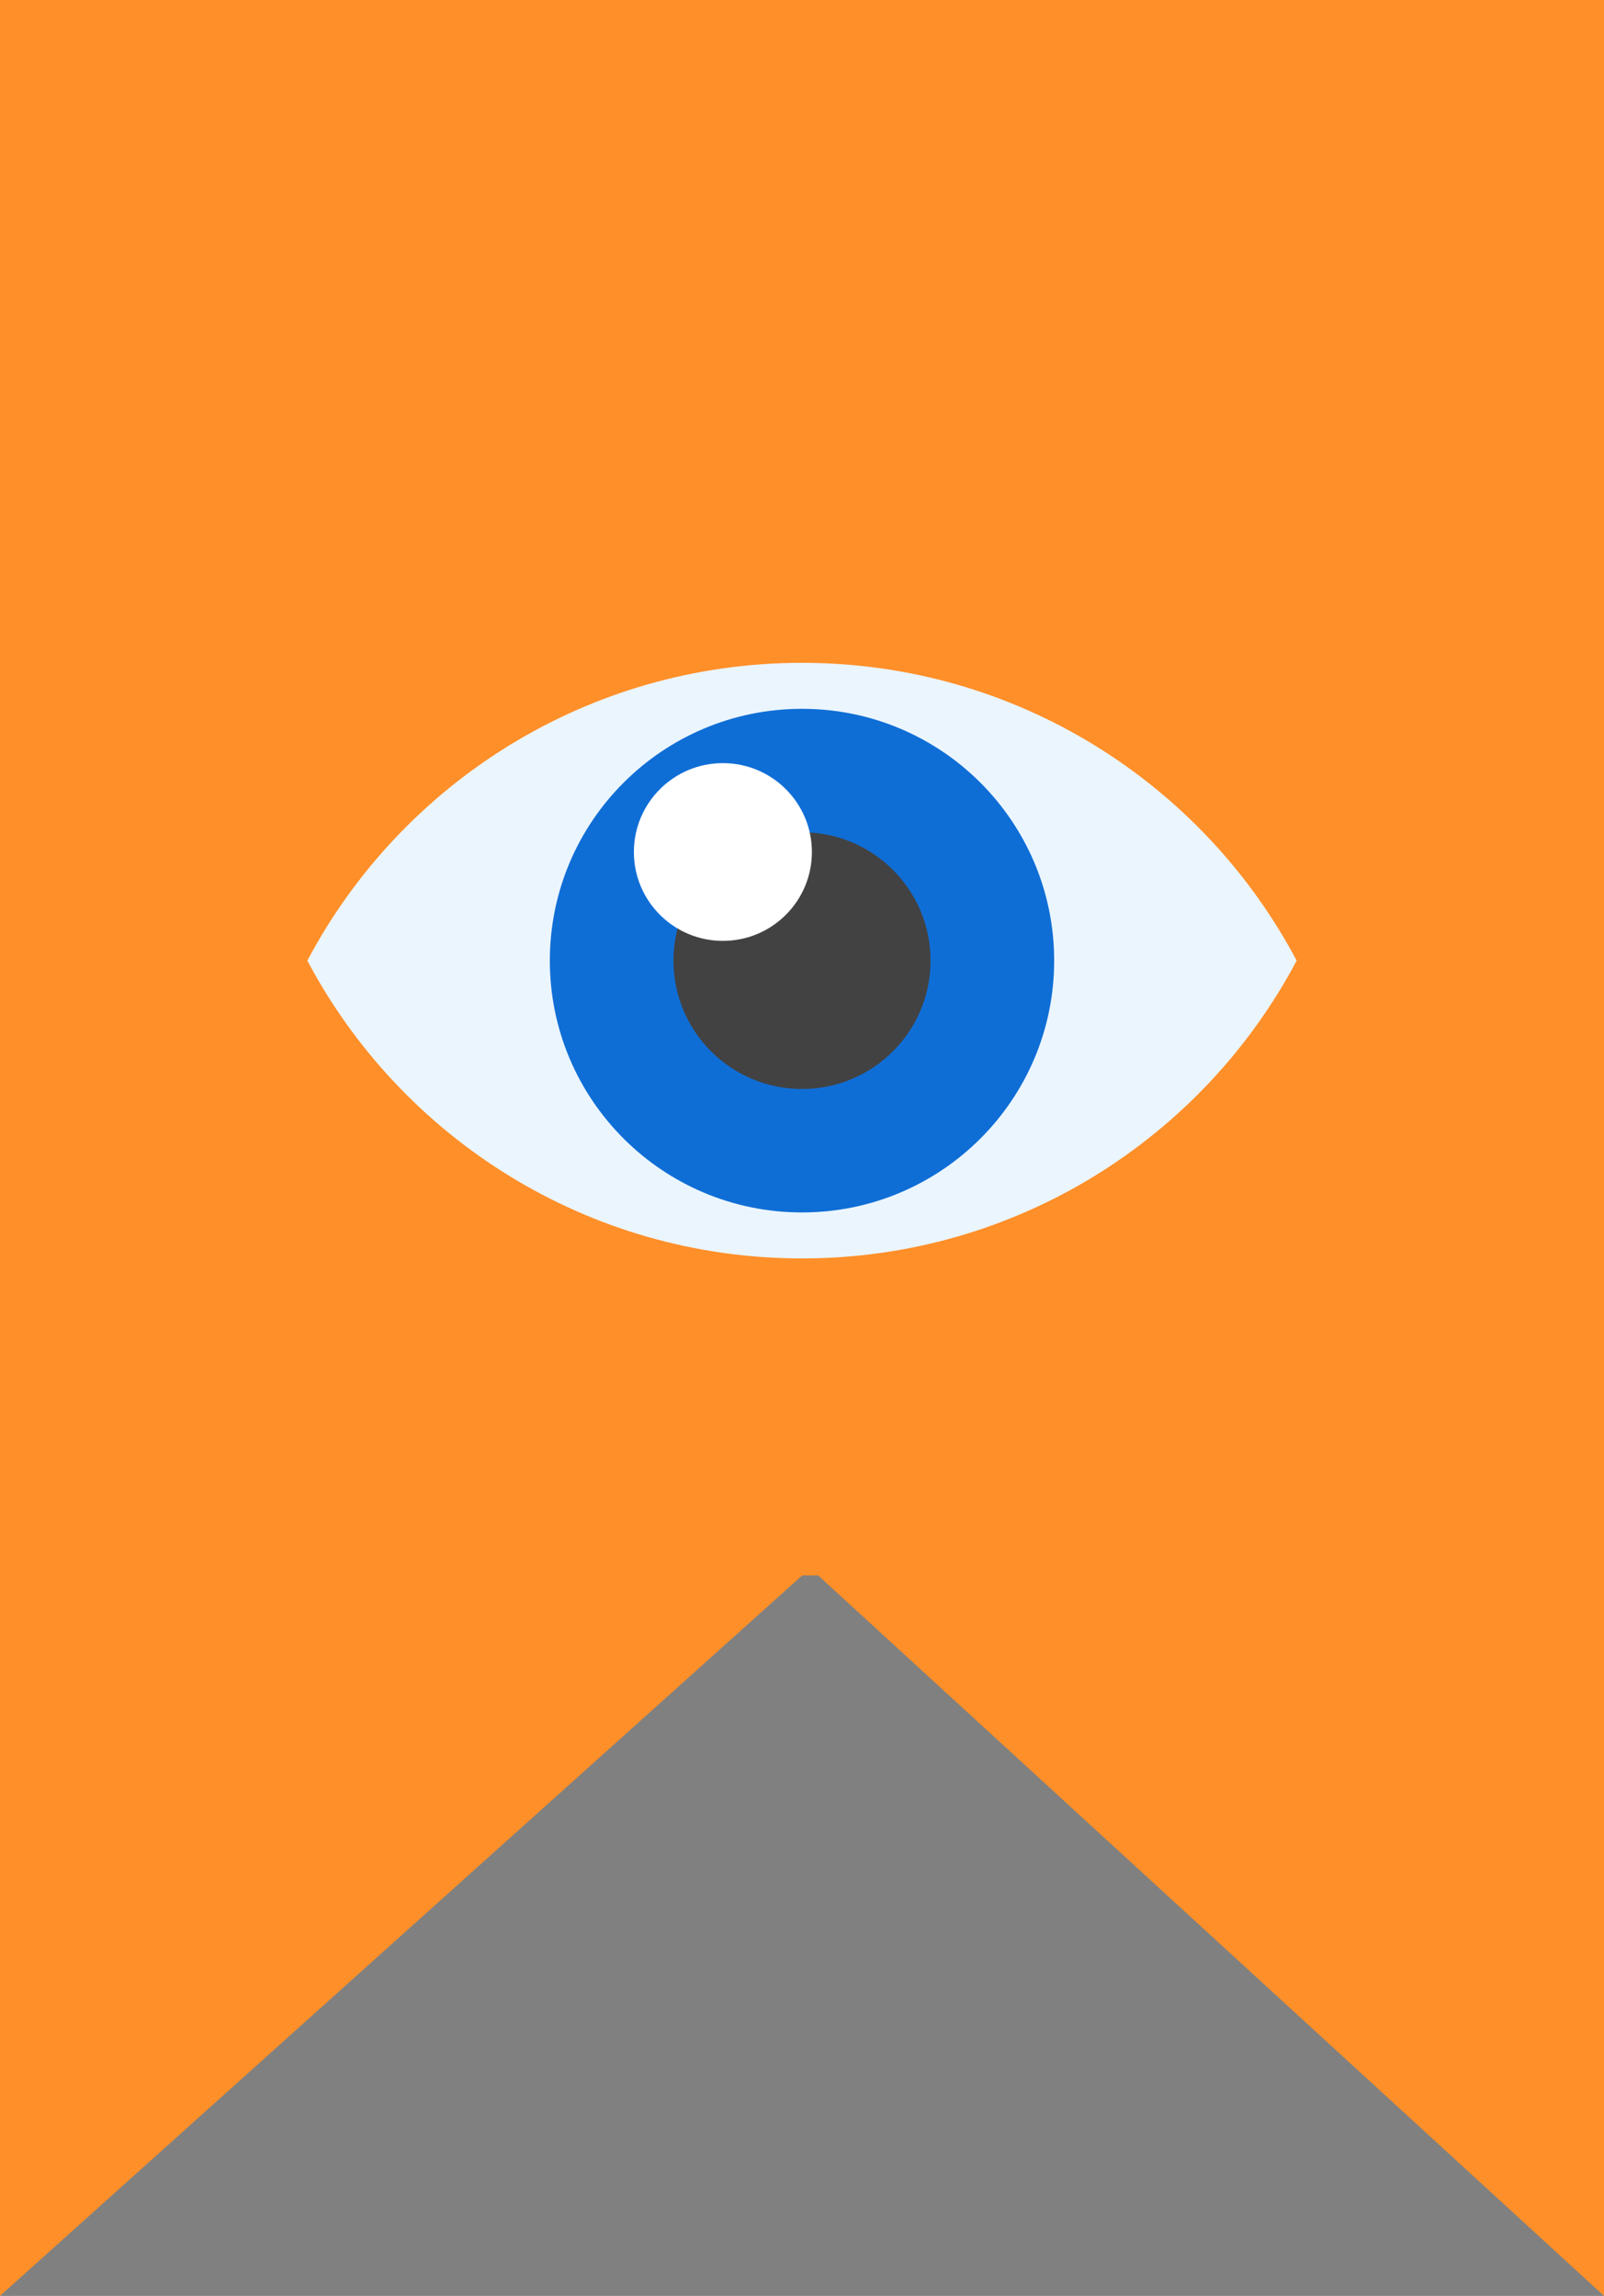
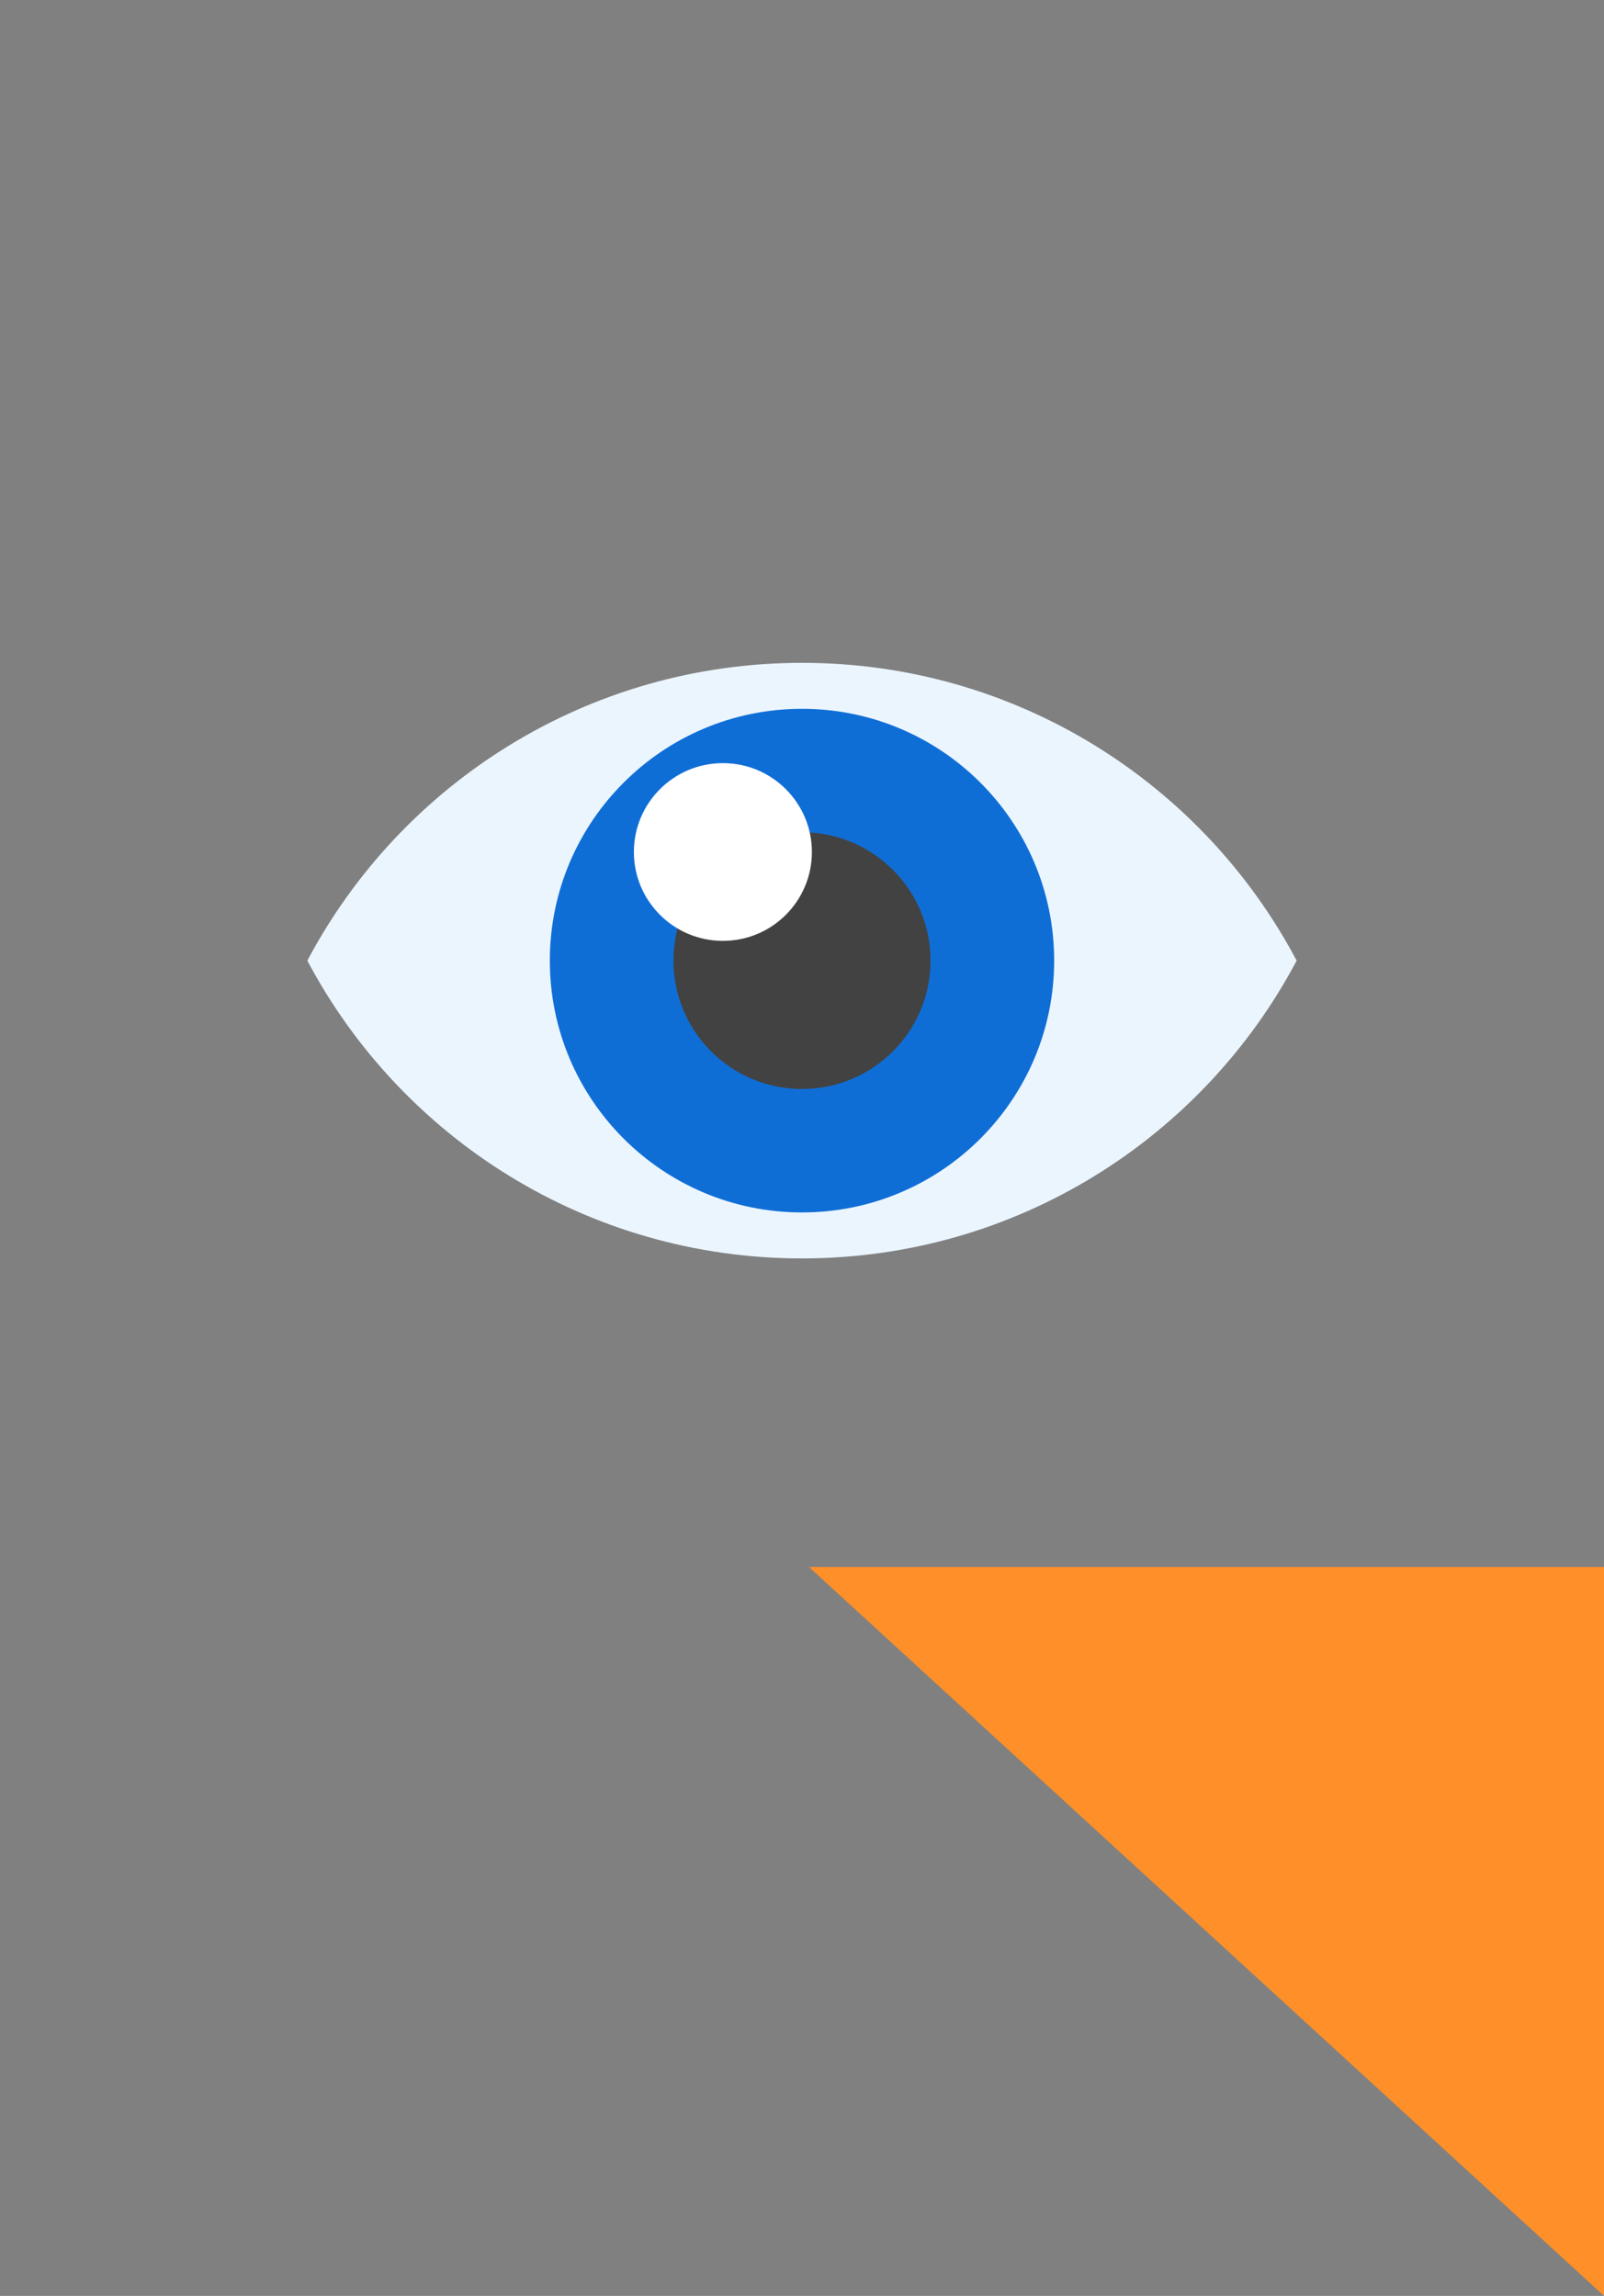
<svg xmlns="http://www.w3.org/2000/svg" width="167" height="239" viewBox="0 0 167 239" fill="none">
  <rect x="0" y="0" width="167" height="239" fill="#808080" stroke="none" />
-   <rect width="167" height="164" fill="#FF8F29" />
-   <path d="M84.506 163.117H0V239L84.506 163.117Z" fill="#FF8F29" />
  <path d="M84.219 163.117H167V239L84.219 163.117Z" fill="#FF8F29" />
  <g clip-path="url(#clip0_120_1770)">
    <path d="M135 100C125.241 118.437 105.839 131 83.5 131C61.161 131 41.759 118.437 32 100C41.759 81.563 61.161 69 83.5 69C105.839 69 125.241 81.563 135 100Z" fill="#EBF5FE" />
    <path d="M83.5 126.213C98 126.213 109.754 114.477 109.754 100C109.754 85.523 98 73.787 83.5 73.787C69 73.787 57.246 85.523 57.246 100C57.246 114.477 69 126.213 83.5 126.213Z" fill="#0F6ED6" />
    <path d="M83.5 113.364C90.892 113.364 96.884 107.38 96.884 100C96.884 92.619 90.892 86.636 83.5 86.636C76.108 86.636 70.115 92.619 70.115 100C70.115 107.38 76.108 113.364 83.5 113.364Z" fill="#424242" />
    <path d="M75.263 97.944C80.381 97.944 84.53 93.802 84.53 88.692C84.53 83.582 80.381 79.44 75.263 79.44C70.146 79.44 65.997 83.582 65.997 88.692C65.997 93.802 70.146 97.944 75.263 97.944Z" fill="white" />
  </g>
  <defs>
    <clipPath id="clip0_120_1770">
      <rect width="103" height="62" fill="white" transform="translate(32 69)" />
    </clipPath>
  </defs>
</svg>